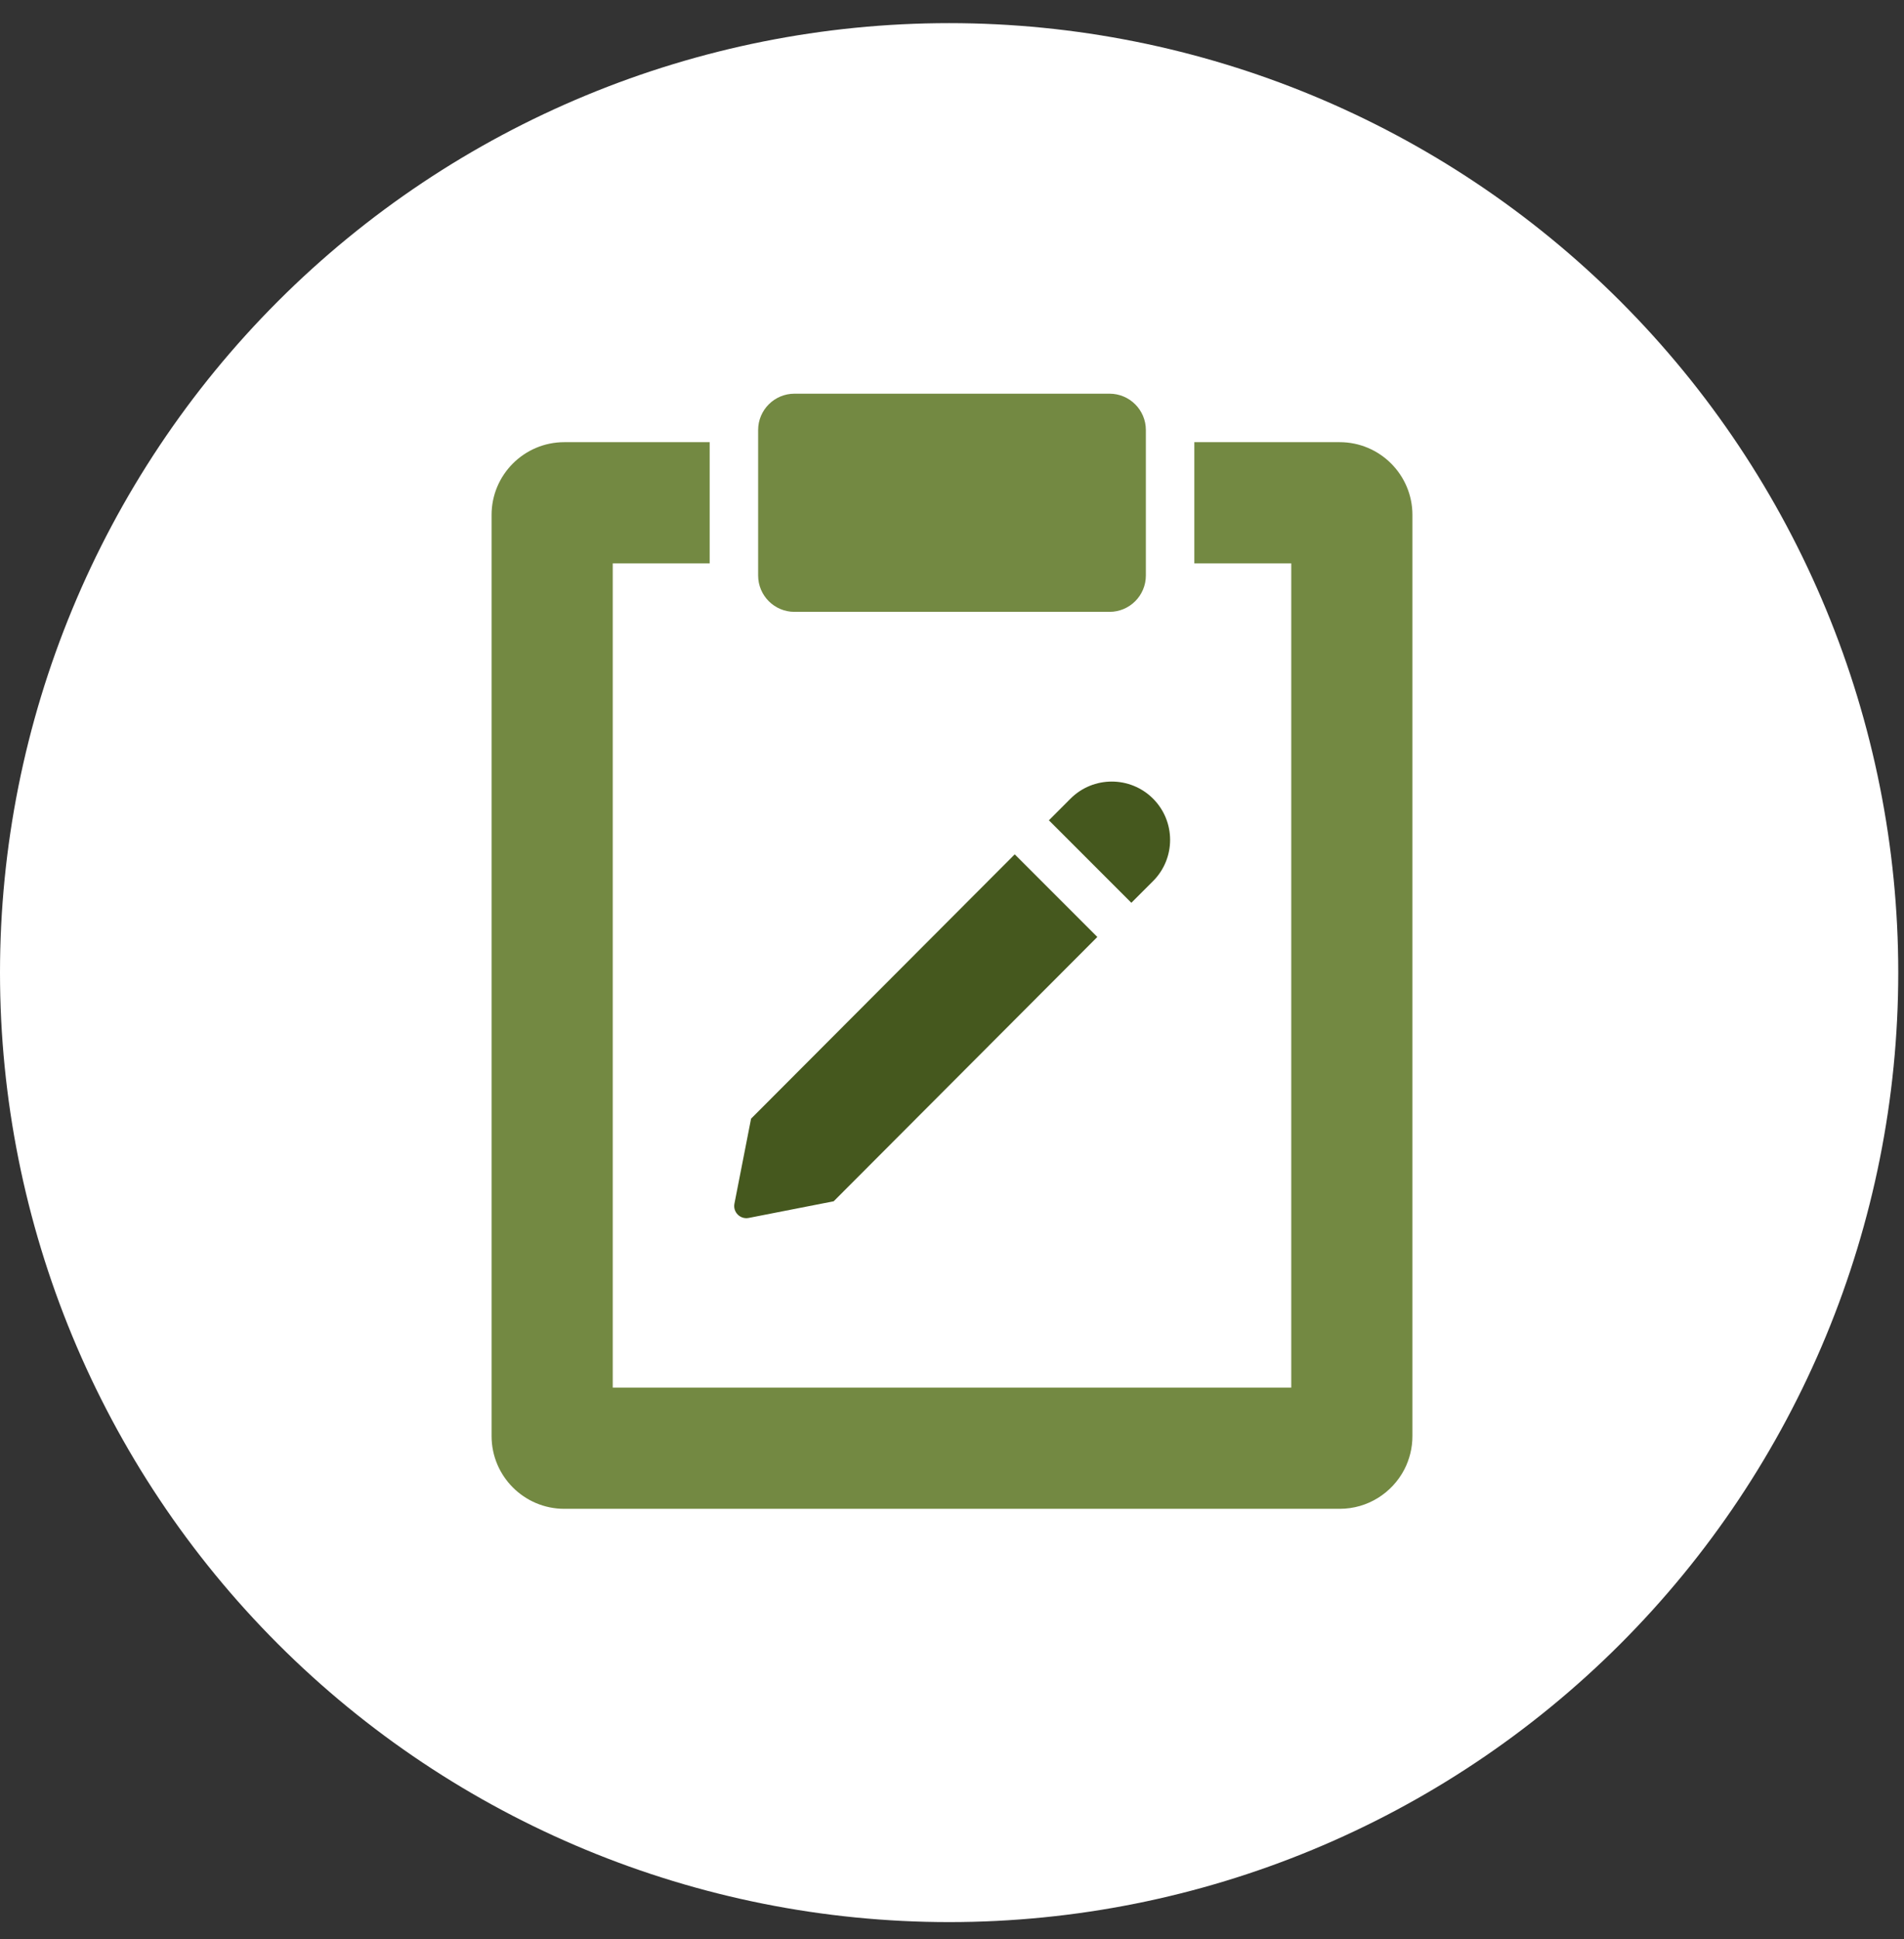
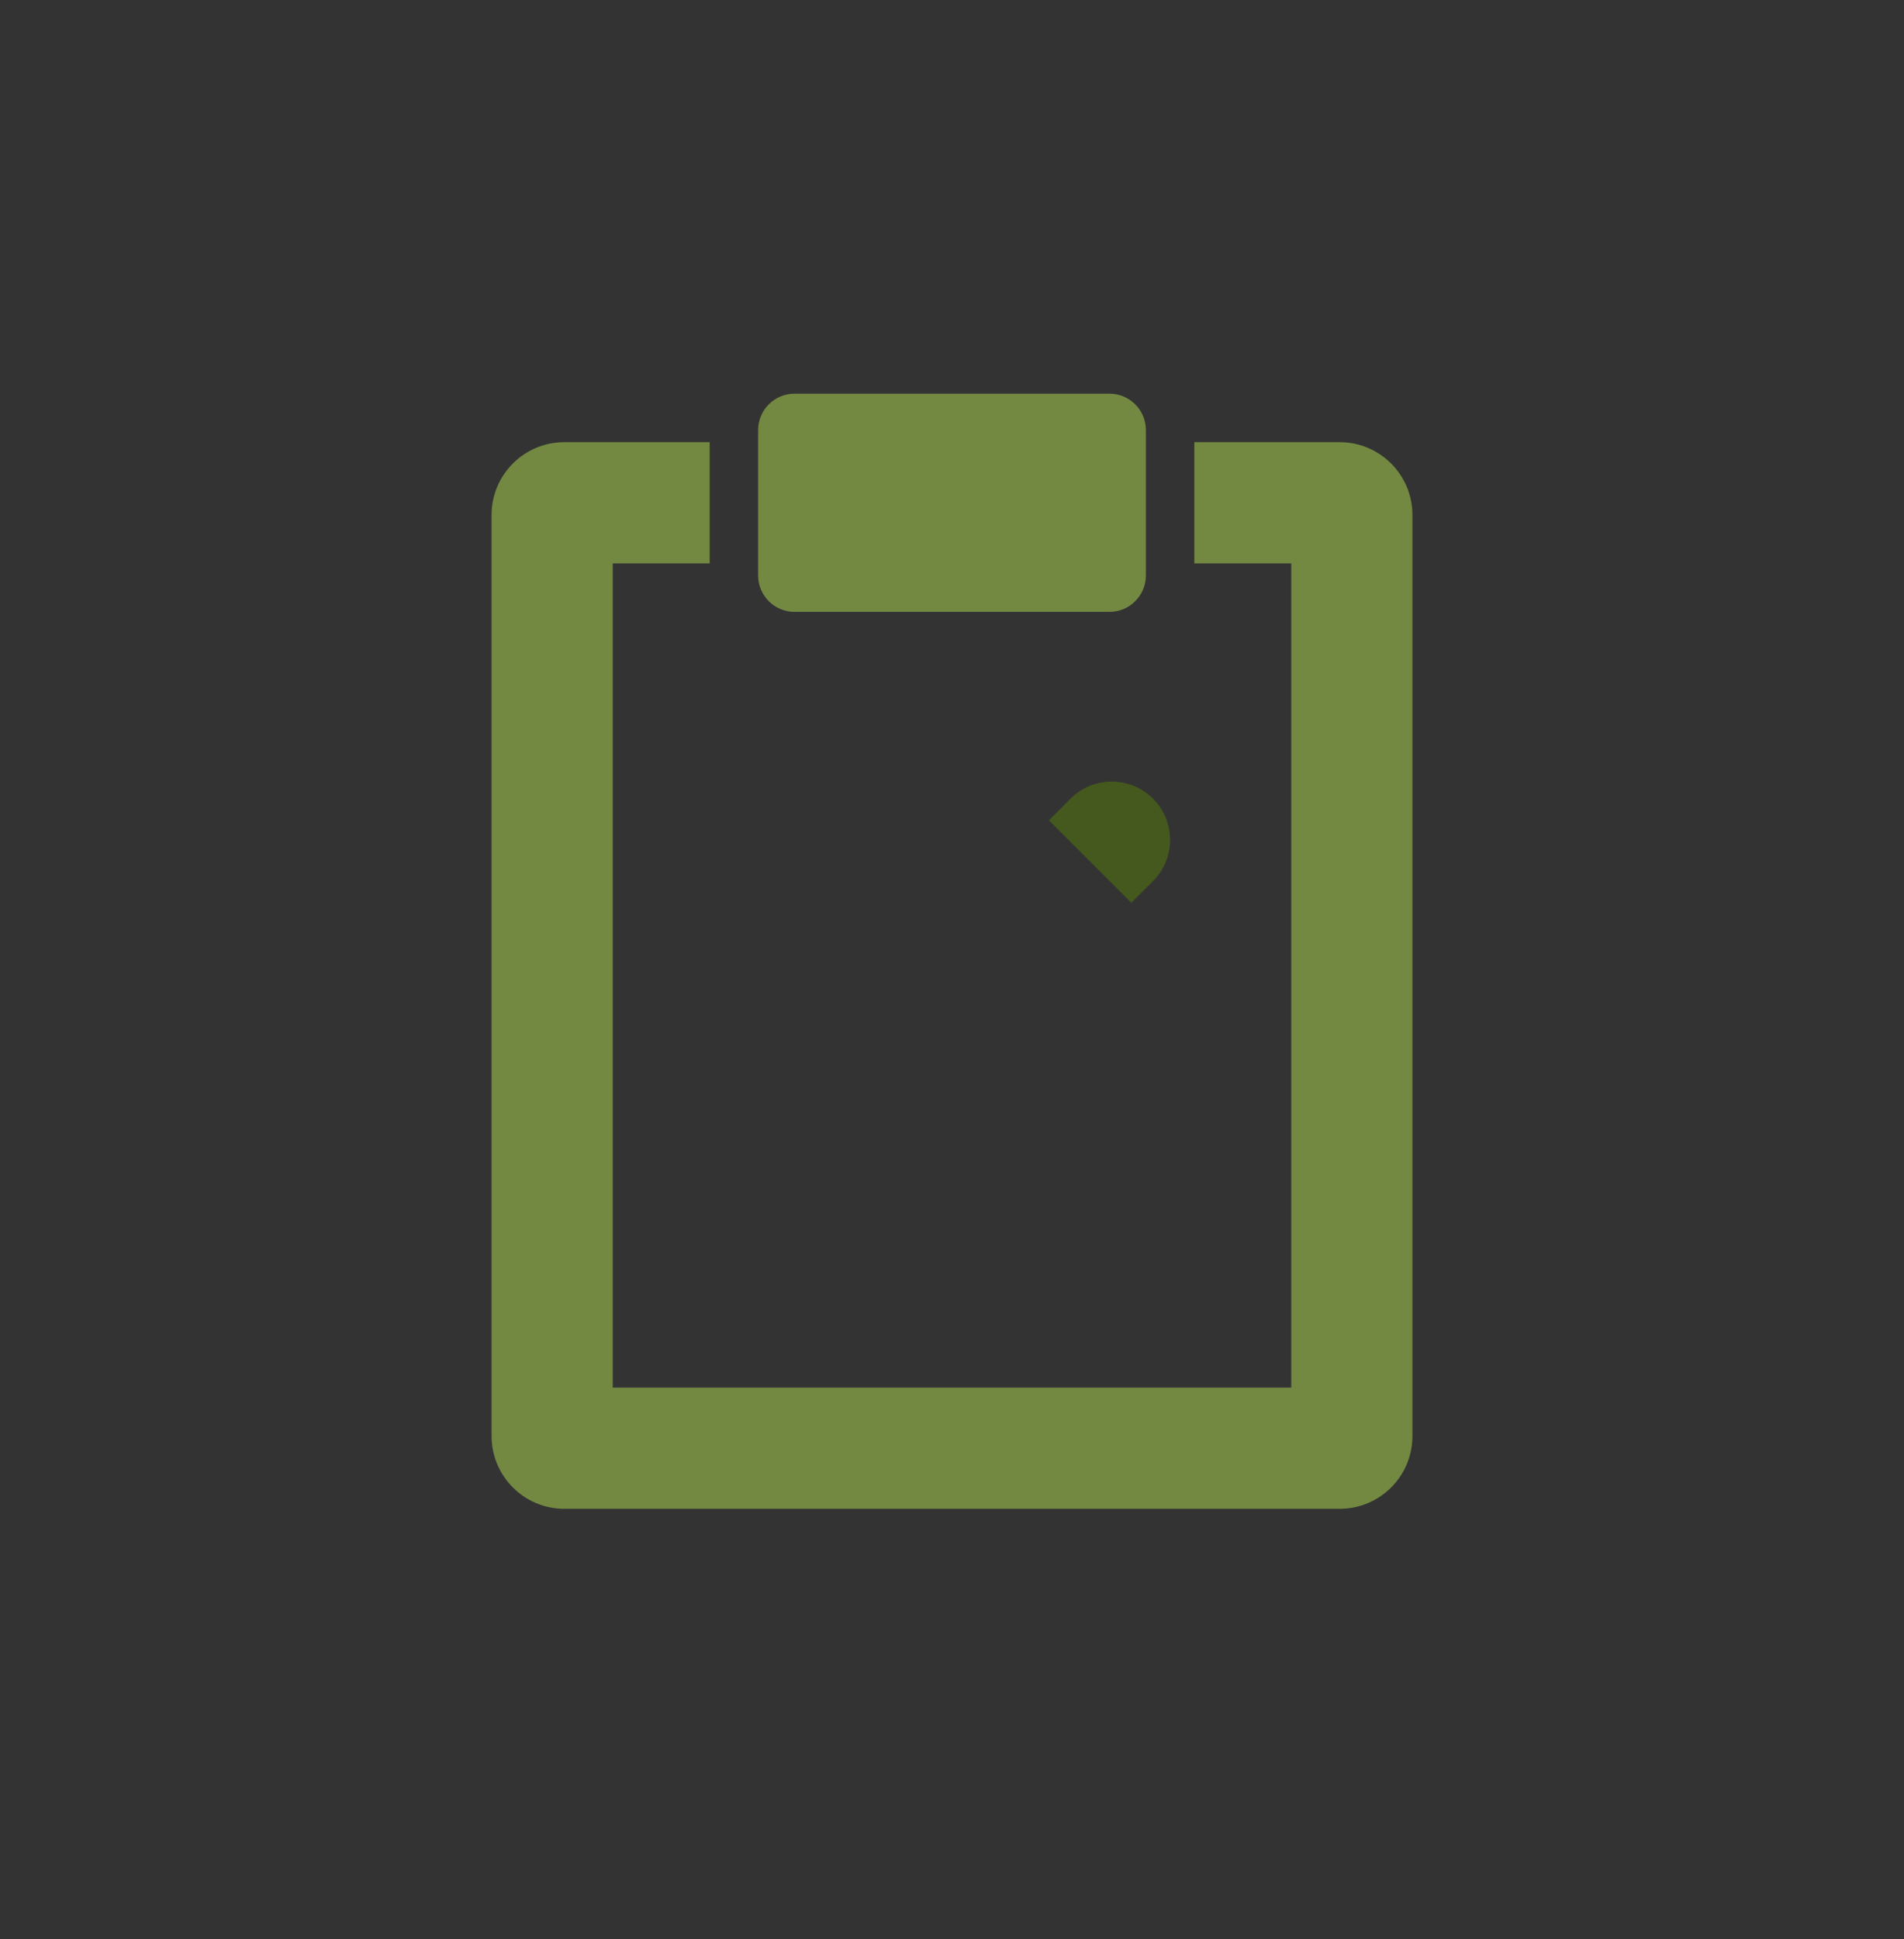
<svg xmlns="http://www.w3.org/2000/svg" width="55" height="56" viewBox="0 0 55 56" fill="none">
  <rect x="0" y="0" width="55" height="56" fill="#333333" stroke="none" />
  <g clip-path="url(#clip0_75_1688)">
-     <path d="M27.417 55.502C34.688 55.502 41.662 52.614 46.804 47.472C51.946 42.33 54.834 35.356 54.834 28.085C54.834 20.814 51.946 13.84 46.804 8.698C41.662 3.557 34.688 0.668 27.417 0.668C20.146 0.668 13.172 3.557 8.03 8.698C2.889 13.84 0 20.814 0 28.085C0 35.356 2.889 42.33 8.03 47.472C13.172 52.614 20.146 55.502 27.417 55.502Z" fill="white" />
    <path d="M32.05 17.668H22.95C22.37 17.668 21.9 17.198 21.9 16.618V12.418C21.9 11.838 22.37 11.368 22.95 11.368H32.05C32.63 11.368 33.1 11.838 33.1 12.418V16.618C33.1 17.198 32.63 17.668 32.05 17.668Z" fill="#738942" />
    <path d="M38.7 12.768H34.5V16.268H37.3V40.068H17.7V16.268H20.5V12.768H16.3C15.142 12.768 14.2 13.71 14.2 14.868V41.468C14.2 42.626 15.142 43.568 16.3 43.568H38.7C39.511 43.568 40.215 43.107 40.566 42.433C40.715 42.144 40.8 41.815 40.8 41.468V14.868C40.8 13.71 39.858 12.768 38.7 12.768Z" fill="#738942" />
    <path d="M32.681 26.069C32.679 26.07 33.306 25.444 33.306 25.444C33.965 24.786 33.965 23.719 33.307 23.061C32.648 22.404 31.582 22.404 30.924 23.061C30.924 23.061 30.298 23.688 30.299 23.687L32.681 26.069Z" fill="#45581E" />
-     <path d="M29.312 24.67L21.696 32.302L21.215 34.758C21.168 35.001 21.382 35.216 21.626 35.169L24.082 34.688L31.698 27.056L29.312 24.67Z" fill="#45581E" />
  </g>
  <defs>
    <clipPath id="clip0_75_1688">
      <rect width="54.834" height="54.834" fill="white" transform="translate(0 0.668)" />
    </clipPath>
  </defs>
</svg>